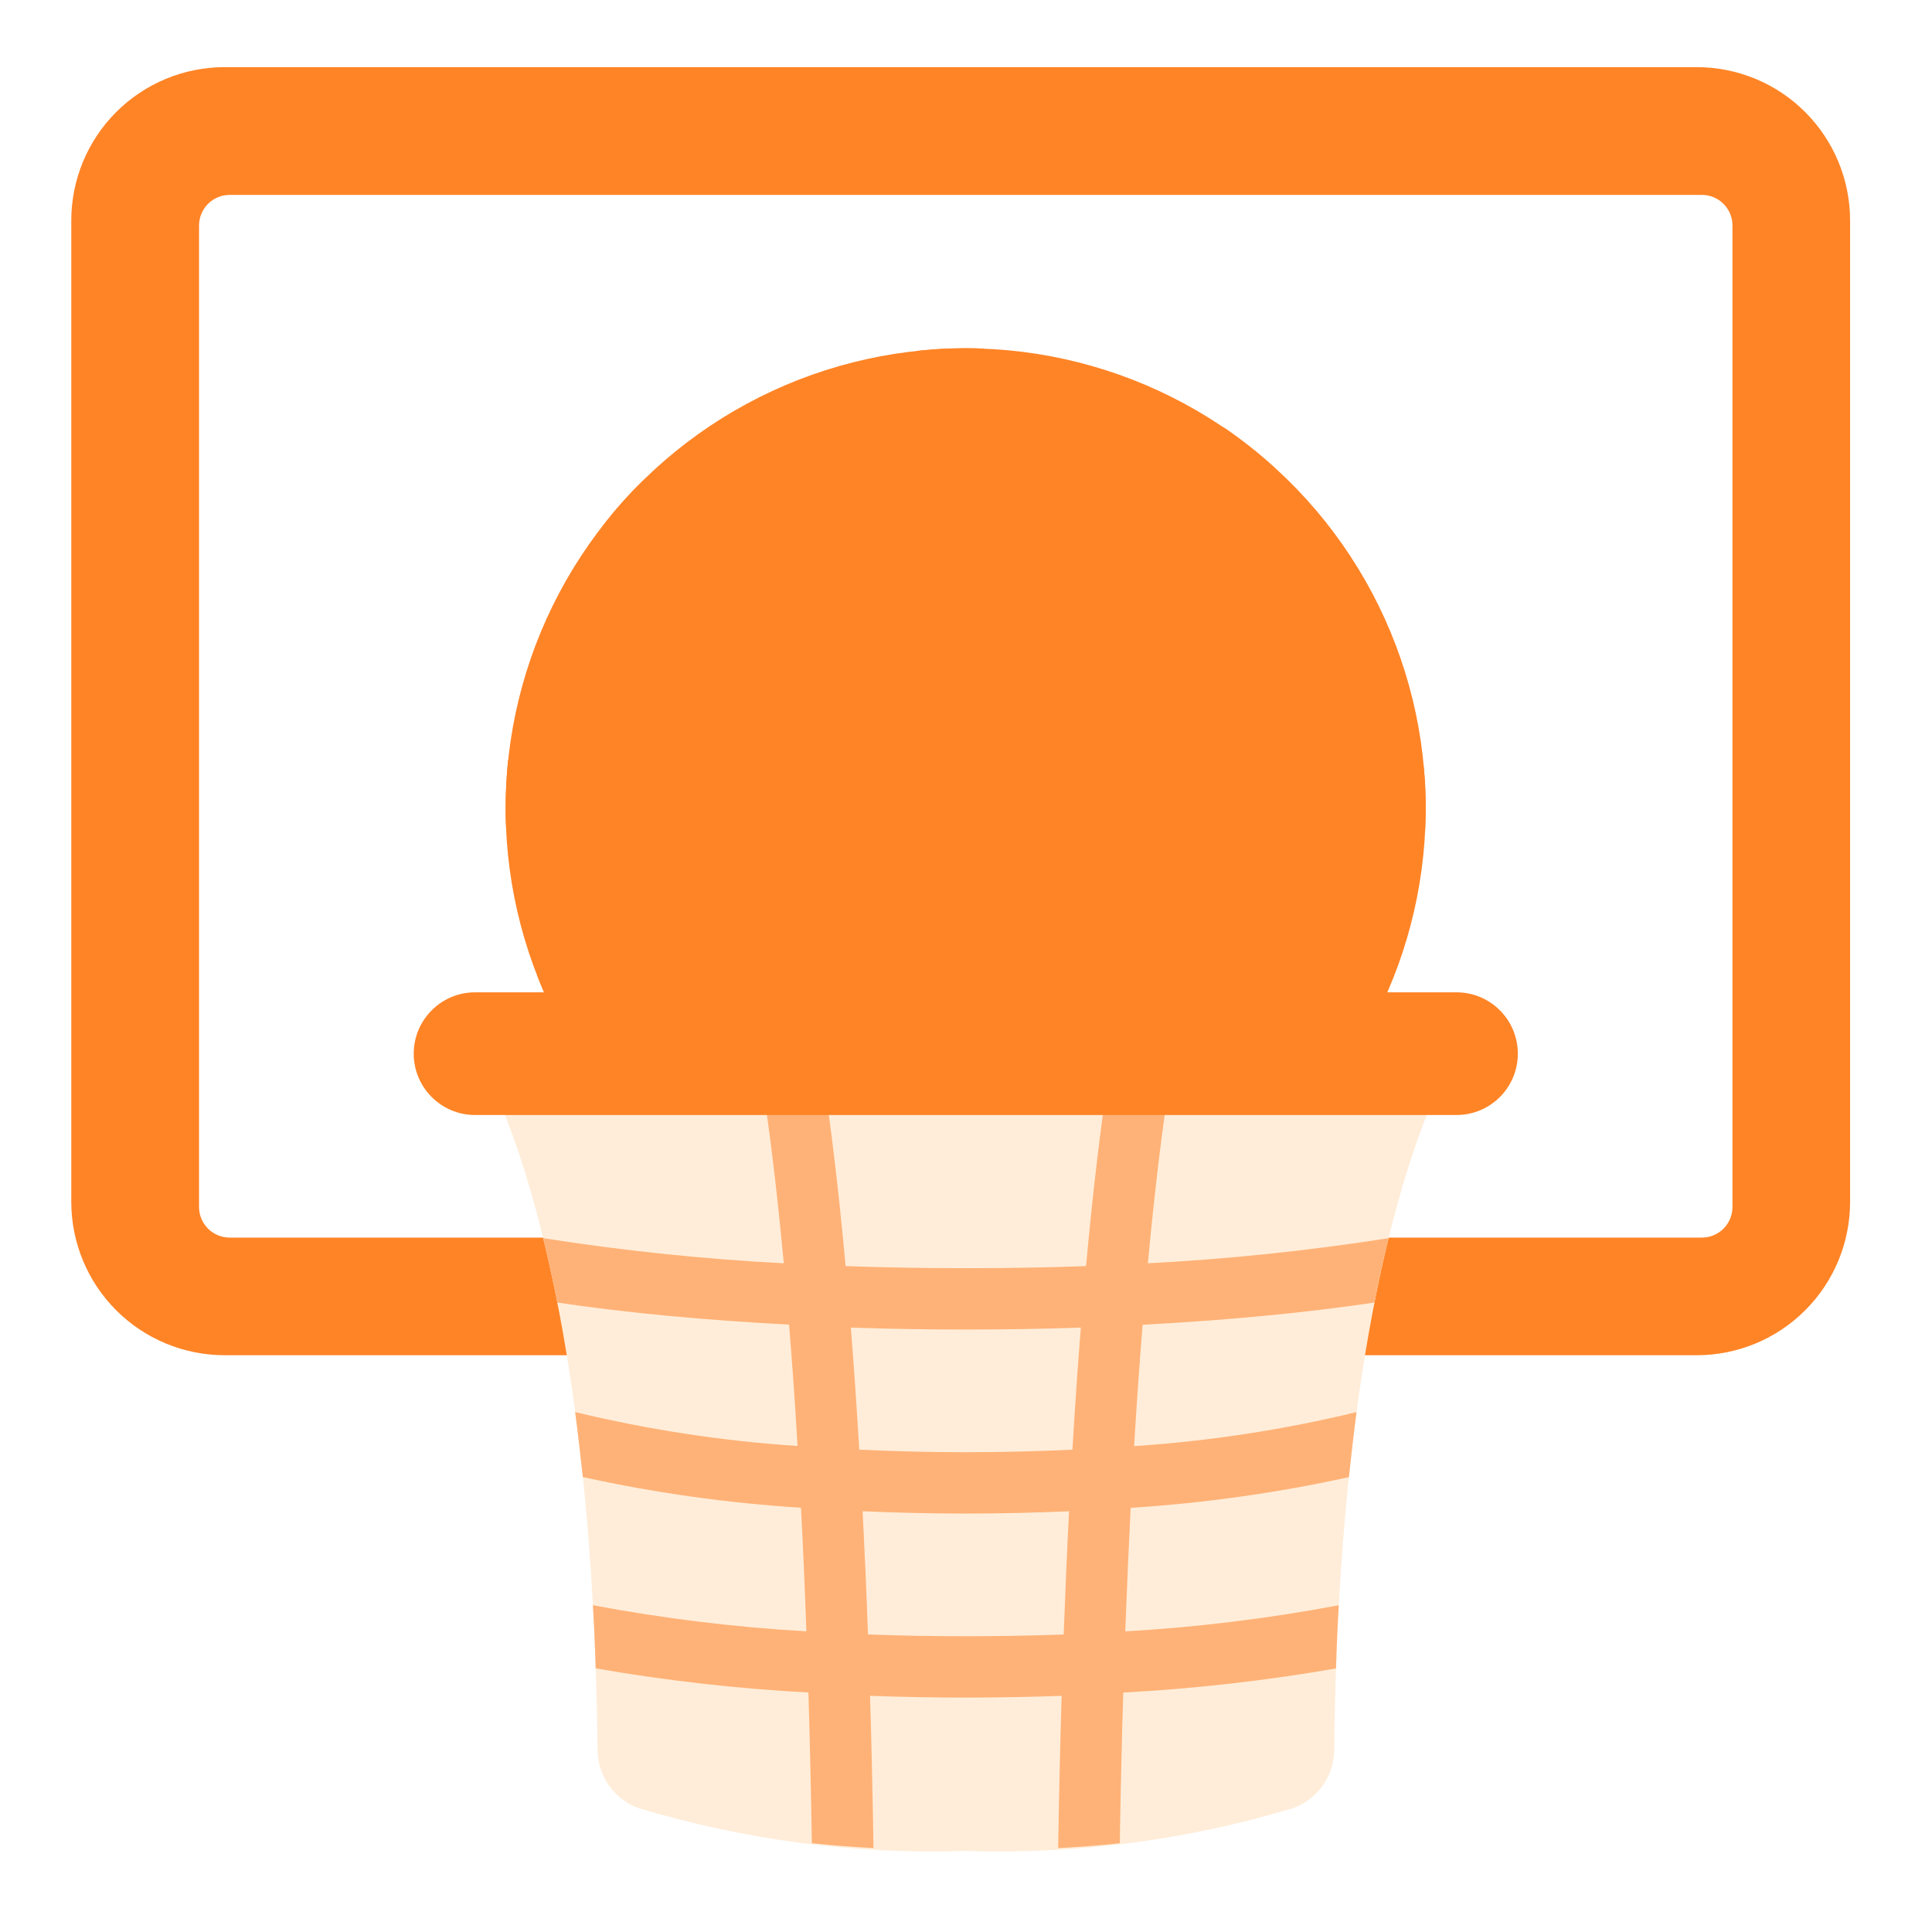
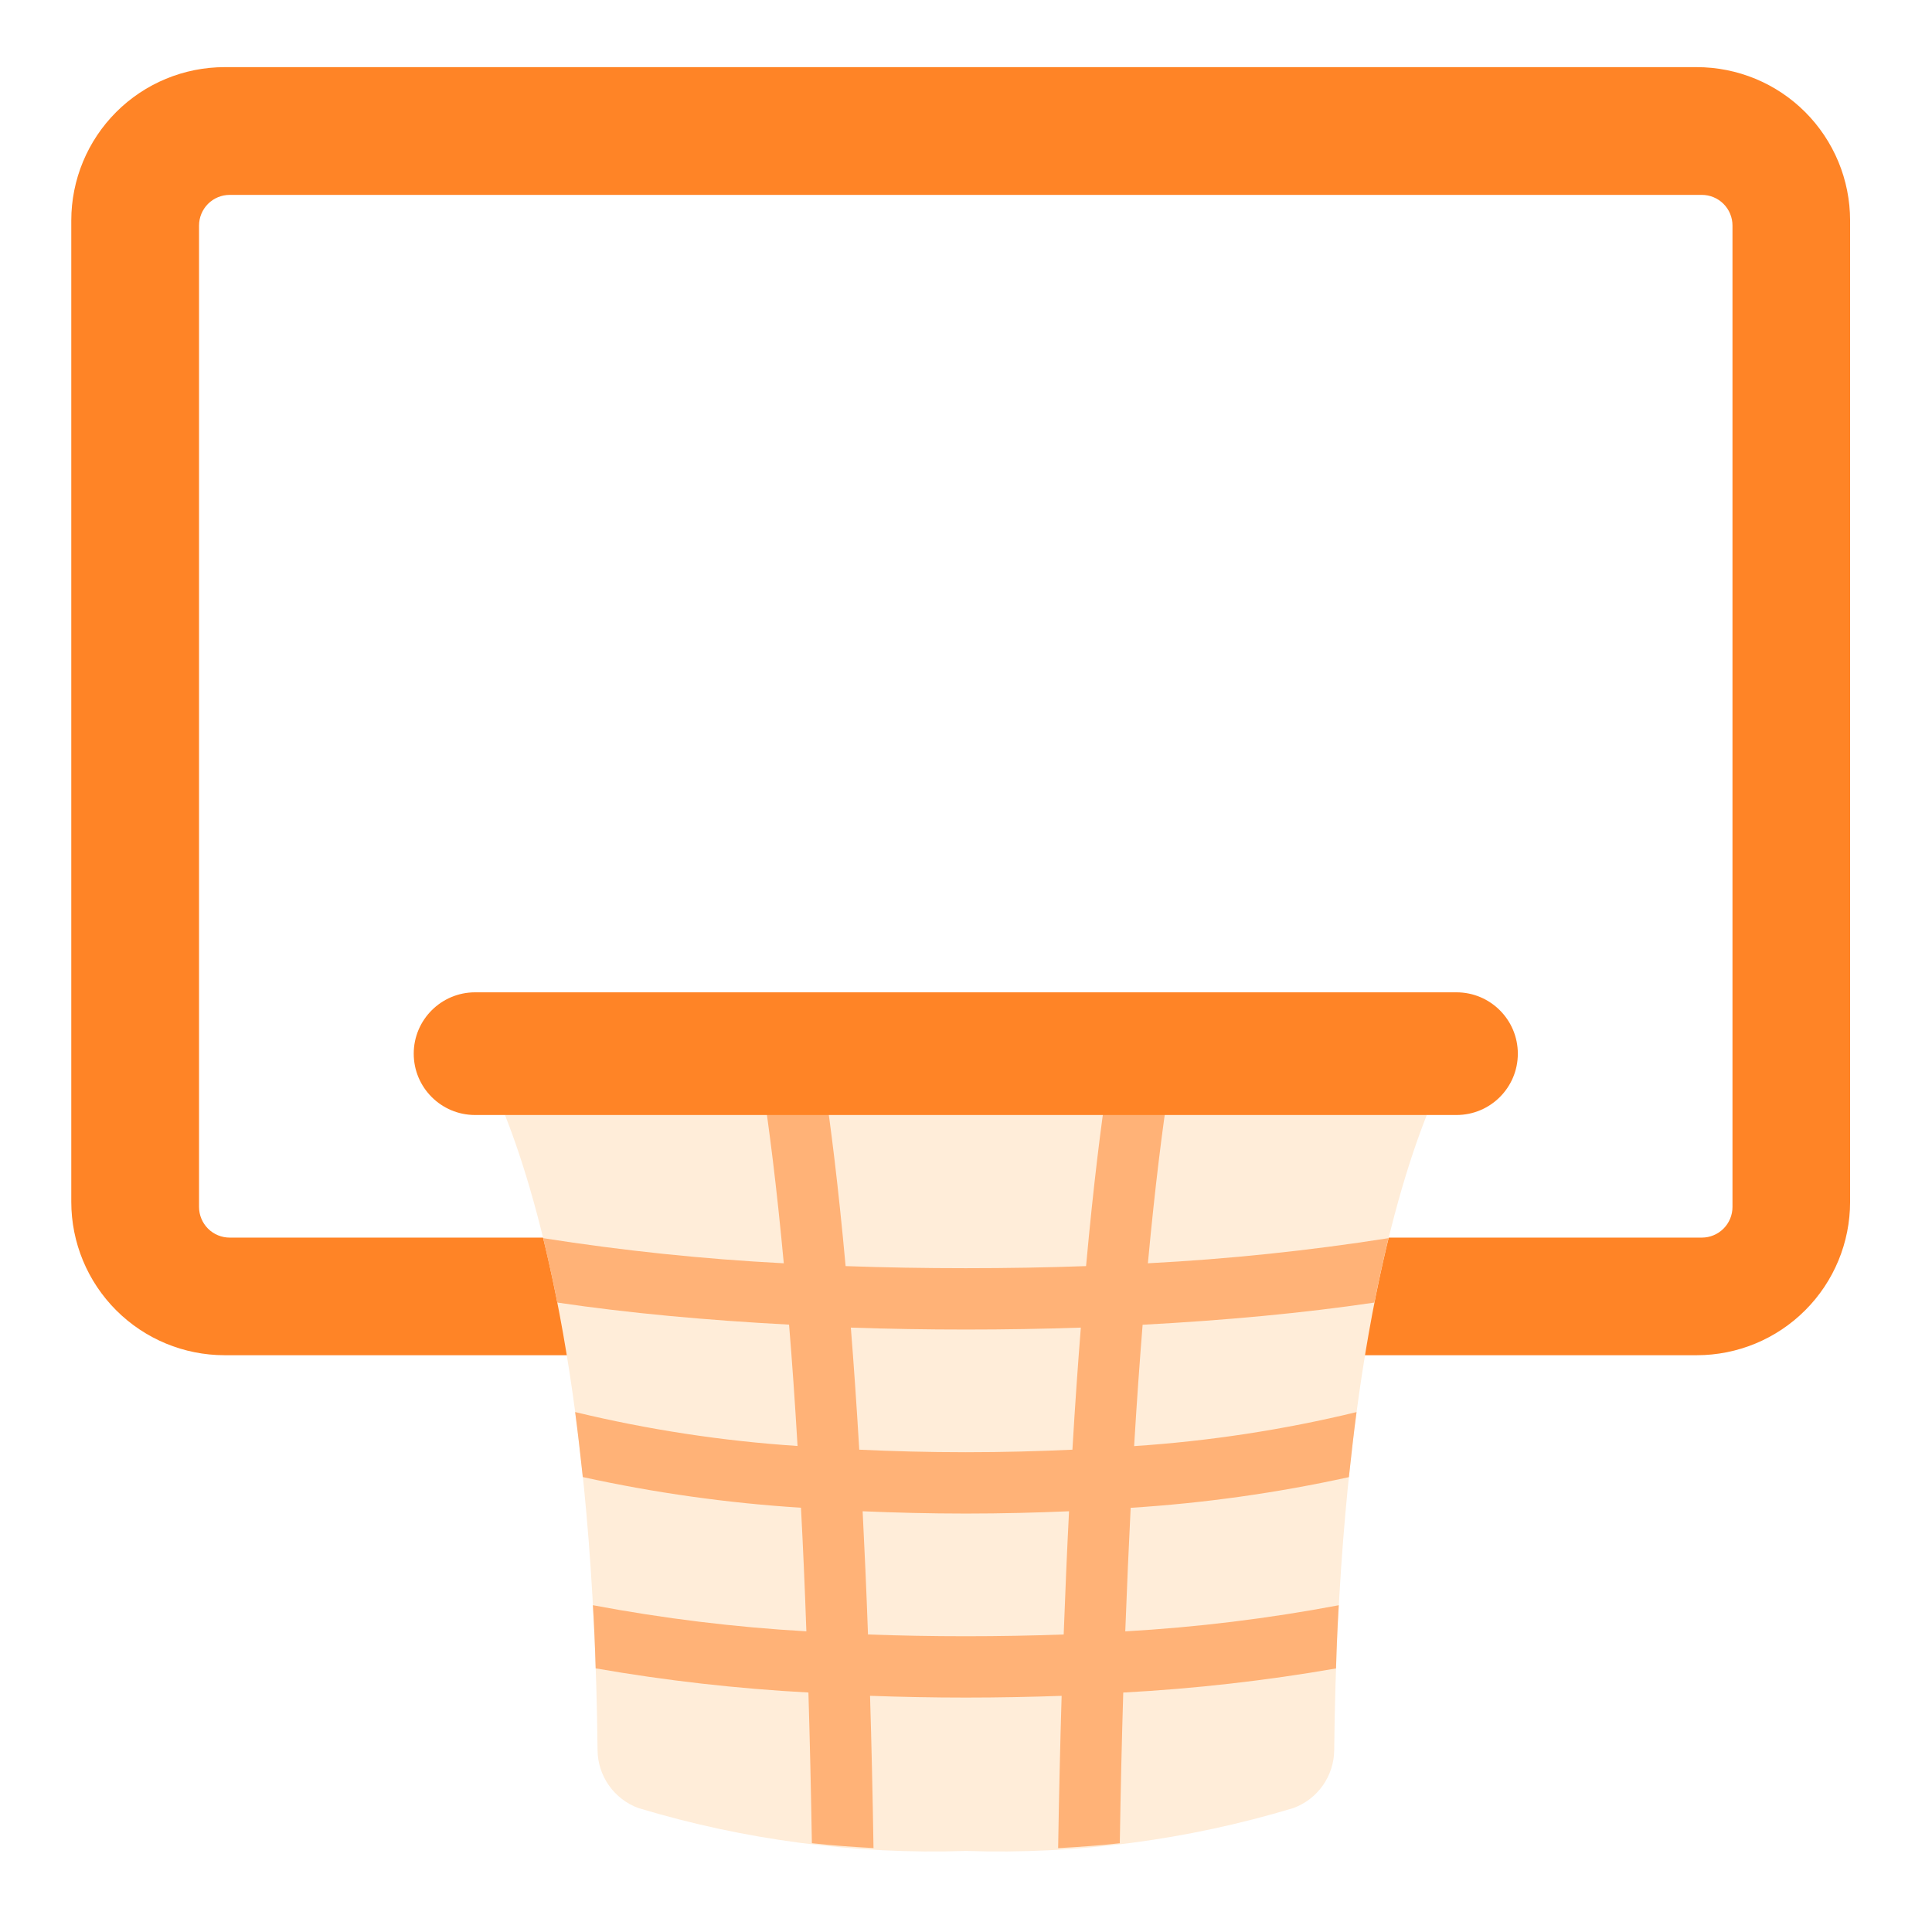
<svg xmlns="http://www.w3.org/2000/svg" width="48" height="48" viewBox="0 0 48 48" fill="none">
  <g filter="url(#filter0_d_1730_43164)">
    <path d="M13.97 32.67H5.581C4.571 32.67 3.602 32.269 2.887 31.554C2.173 30.84 1.771 29.871 1.771 28.86V4.478C1.771 3.467 2.173 2.498 2.887 1.784C3.602 1.069 4.571 0.668 5.581 0.668H42.155C42.656 0.668 43.151 0.767 43.613 0.958C44.075 1.149 44.495 1.43 44.849 1.784C45.203 2.138 45.483 2.558 45.675 3.02C45.866 3.482 45.965 3.977 45.965 4.478V28.86C45.965 29.871 45.564 30.84 44.849 31.554C44.135 32.269 43.166 32.67 42.155 32.67H13.97Z" fill="#FF8426" />
    <path d="M13.487 29.748H5.707C5.505 29.748 5.311 29.668 5.168 29.525C5.026 29.382 4.945 29.189 4.945 28.986V4.604C4.945 4.402 5.026 4.208 5.168 4.065C5.311 3.922 5.505 3.842 5.707 3.842H42.281C42.483 3.842 42.677 3.922 42.82 4.065C42.963 4.208 43.043 4.402 43.043 4.604V28.986C43.043 29.189 42.963 29.382 42.82 29.525C42.677 29.668 42.483 29.748 42.281 29.748H13.487Z" fill="white" />
-     <path d="M13.515 23.651C12.757 21.912 12.443 20.011 12.603 18.121C12.763 16.23 13.391 14.409 14.431 12.822C15.47 11.234 16.889 9.931 18.558 9.029C20.227 8.127 22.095 7.654 23.992 7.654C25.889 7.654 27.757 8.127 29.426 9.029C31.095 9.931 32.514 11.234 33.553 12.822C34.593 14.409 35.221 16.23 35.381 18.121C35.54 20.011 35.227 21.912 34.469 23.651L33.135 25.175H14.086L13.515 23.651Z" fill="#FF8426" />
    <path d="M35.449 26.7C34.581 28.894 33.24 33.687 33.148 42.487C33.144 42.8 33.045 43.105 32.864 43.361C32.683 43.617 32.429 43.812 32.135 43.92C29.498 44.716 26.75 45.077 23.997 44.986C21.245 45.077 18.496 44.716 15.859 43.92C15.565 43.812 15.311 43.617 15.13 43.361C14.949 43.105 14.85 42.8 14.846 42.487C14.755 33.687 13.414 28.894 12.545 26.7H12.568V25.938H35.426V26.7H35.449Z" fill="#FFEDD9" />
-     <path d="M35.406 19.636C32.459 18.729 29.429 18.117 26.361 17.807C26.857 20.04 29.501 22.341 31.634 23.651H28.975C27.017 22.105 25.074 19.964 24.784 17.67C24.038 17.624 23.268 17.586 22.476 17.571C22.53 19.611 22.739 21.643 23.1 23.651H21.554C21.208 21.642 21.006 19.61 20.952 17.571C20.334 17.594 19.733 17.64 19.153 17.716C18.841 20.291 16.959 22.326 15.298 23.651H13.515C13.454 23.507 13.393 23.362 13.34 23.21C15.283 21.907 17.119 20.032 17.569 17.975C15.852 18.323 14.179 18.857 12.578 19.567C12.562 19.407 12.562 19.247 12.562 19.08C12.562 18.676 12.585 18.272 12.623 17.884C14.236 17.225 15.911 16.73 17.622 16.405C17.273 14.697 16.331 13.166 14.963 12.085C15.267 11.68 15.603 11.301 15.968 10.95C17.612 12.262 18.734 14.118 19.131 16.184C19.725 16.116 20.334 16.062 20.967 16.047C21.061 13.185 21.673 10.363 22.773 7.719C23.177 7.673 23.584 7.65 23.992 7.65C24.144 7.65 24.304 7.65 24.457 7.666C23.268 10.307 22.6 13.153 22.491 16.047C23.291 16.062 24.076 16.093 24.83 16.146C25.333 13.06 28.167 10.881 30.4 9.616C30.856 9.927 31.289 10.271 31.695 10.645C29.988 11.544 26.895 13.525 26.354 16.276C29.408 16.564 32.427 17.148 35.368 18.021C35.405 18.372 35.423 18.726 35.421 19.08C35.421 19.27 35.414 19.453 35.406 19.636Z" fill="#FF8426" />
    <path d="M34.145 31.362C34.259 30.783 34.381 30.249 34.496 29.762C32.516 30.073 30.521 30.282 28.519 30.386C28.701 28.429 28.885 27.009 29.032 26.051L28.278 25.937L27.524 25.822C27.516 25.86 27.516 25.898 27.509 25.937C27.356 26.944 27.168 28.428 26.983 30.456C26.015 30.491 25.019 30.508 23.996 30.508C22.973 30.508 21.977 30.491 21.009 30.456C20.824 28.428 20.635 26.944 20.483 25.937C20.476 25.898 20.476 25.86 20.468 25.822L19.714 25.937L18.959 26.051C19.106 27.009 19.291 28.429 19.473 30.386C17.471 30.282 15.476 30.073 13.496 29.762C13.61 30.249 13.732 30.783 13.847 31.362C15.617 31.624 17.553 31.801 19.604 31.91C19.68 32.824 19.749 33.818 19.815 34.925C17.952 34.802 16.103 34.52 14.289 34.082C14.357 34.592 14.418 35.133 14.479 35.697C16.264 36.089 18.076 36.344 19.9 36.459C19.951 37.417 19.996 38.441 20.034 39.53C18.254 39.428 16.483 39.211 14.73 38.881C14.761 39.384 14.784 39.909 14.799 40.45C16.547 40.755 18.312 40.955 20.085 41.05C20.12 42.225 20.149 43.473 20.171 44.794C20.643 44.847 21.154 44.885 21.702 44.915C21.681 43.58 21.652 42.319 21.616 41.132C22.388 41.16 23.179 41.176 23.996 41.176C24.813 41.176 25.604 41.16 26.376 41.133C26.34 42.322 26.311 43.583 26.289 44.917C26.838 44.886 27.349 44.848 27.821 44.795C27.842 43.474 27.871 42.226 27.907 41.051C29.679 40.956 31.444 40.756 33.193 40.452C33.208 39.911 33.231 39.385 33.261 38.882C31.509 39.213 29.737 39.429 27.957 39.531C27.998 38.44 28.043 37.417 28.091 36.461C29.915 36.346 31.728 36.091 33.513 35.699C33.574 35.135 33.635 34.594 33.703 34.083C31.889 34.523 30.04 34.805 28.177 34.928C28.243 33.821 28.315 32.825 28.388 31.913C30.439 31.804 32.377 31.624 34.145 31.362ZM26.427 39.608C25.64 39.637 24.83 39.652 23.996 39.652C23.162 39.652 22.352 39.637 21.565 39.608C21.526 38.522 21.481 37.502 21.432 36.547C22.236 36.581 23.081 36.604 23.996 36.604C24.91 36.604 25.755 36.581 26.56 36.547C26.511 37.503 26.467 38.524 26.427 39.608ZM26.644 35.017C25.818 35.055 24.947 35.08 23.996 35.08C23.045 35.08 22.174 35.055 21.348 35.017C21.282 33.907 21.212 32.905 21.139 31.984C22.068 32.016 23.021 32.032 23.996 32.032C24.971 32.032 25.924 32.016 26.853 31.984C26.78 32.905 26.709 33.907 26.644 35.017Z" fill="#FFB277" />
    <path d="M36.186 23.654H11.803C10.962 23.654 10.279 24.337 10.279 25.178C10.279 26.02 10.962 26.702 11.803 26.702H36.186C37.028 26.702 37.71 26.02 37.71 25.178C37.71 24.337 37.028 23.654 36.186 23.654Z" fill="#FF8426" />
  </g>
  <defs>
    <filter id="filter0_d_1730_43164" x="-1.229" y="-1.332" width="50.193" height="50.332" filterUnits="userSpaceOnUse" color-interpolation-filters="sRGB">
      <feFlood flood-opacity="0" result="BackgroundImageFix" />
      <feColorMatrix in="SourceAlpha" type="matrix" values="0 0 0 0 0 0 0 0 0 0 0 0 0 0 0 0 0 0 127 0" result="hardAlpha" />
      <feOffset dy="1" />
      <feGaussianBlur stdDeviation="1.5" />
      <feComposite in2="hardAlpha" operator="out" />
      <feColorMatrix type="matrix" values="0 0 0 0 0 0 0 0 0 0 0 0 0 0 0 0 0 0 0.25 0" />
      <feBlend mode="normal" in2="BackgroundImageFix" result="effect1_dropShadow_1730_43164" />
      <feBlend mode="normal" in="SourceGraphic" in2="effect1_dropShadow_1730_43164" result="shape" />
    </filter>
  </defs>
</svg>